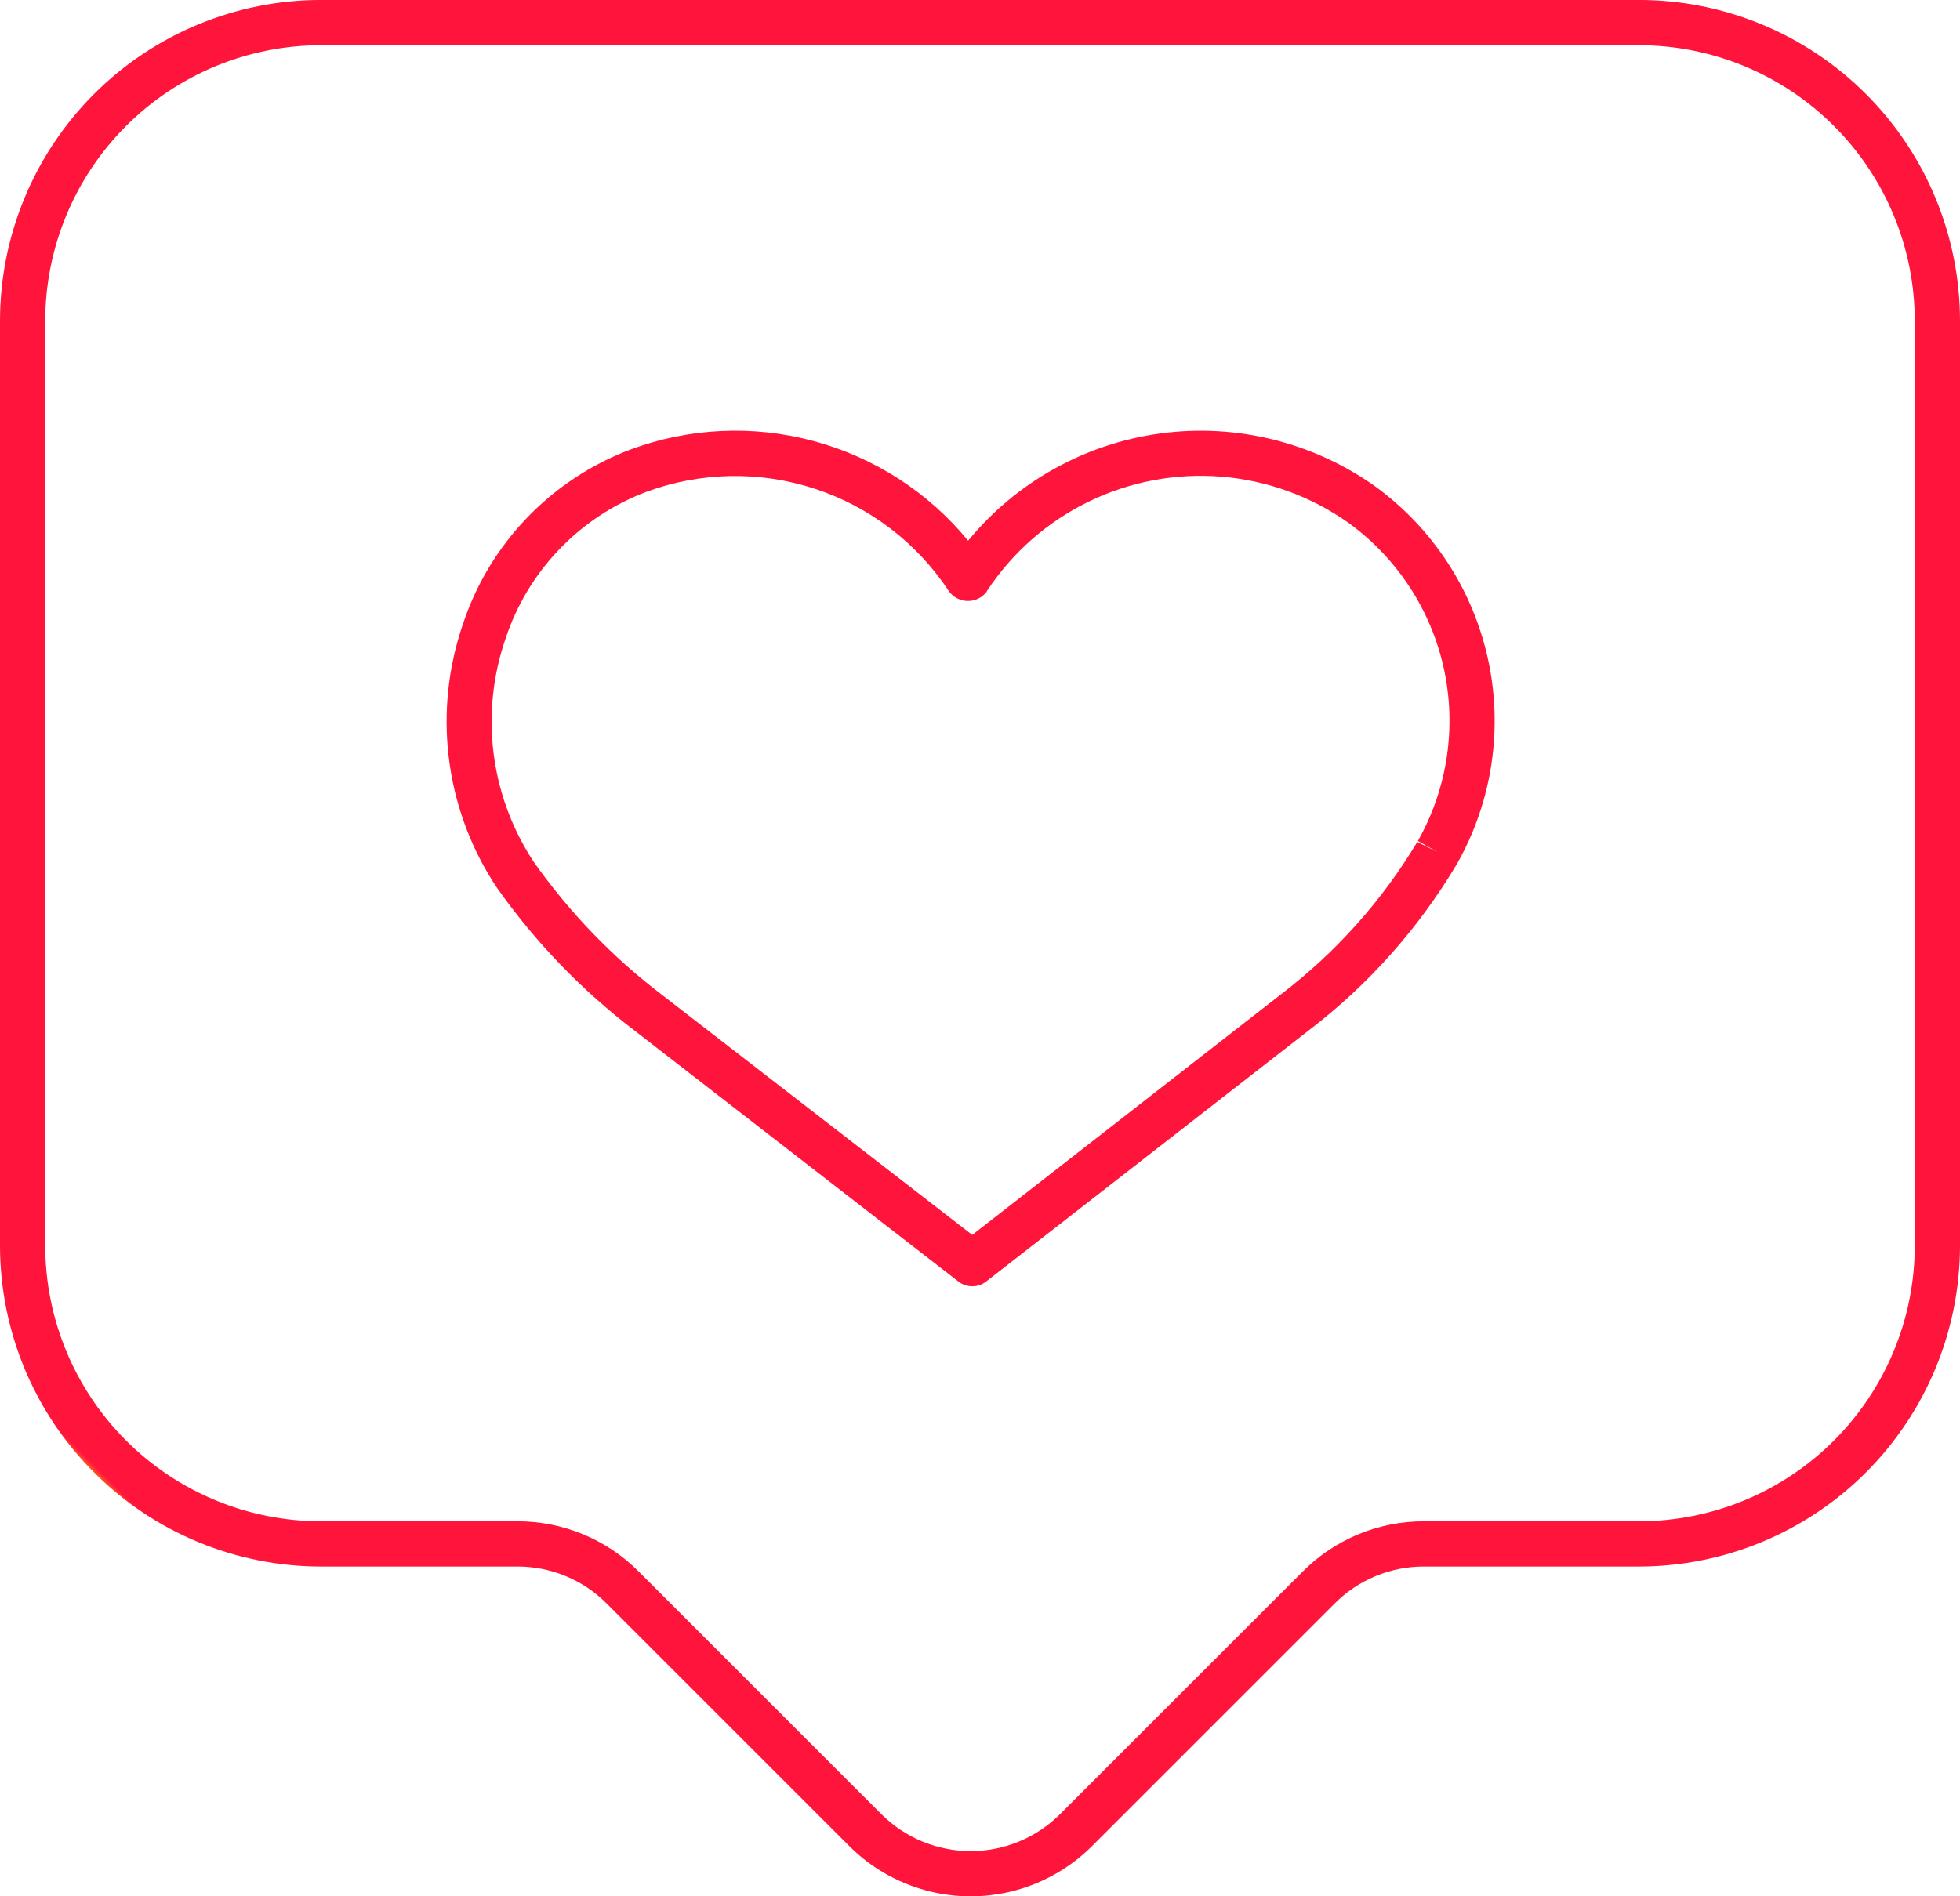
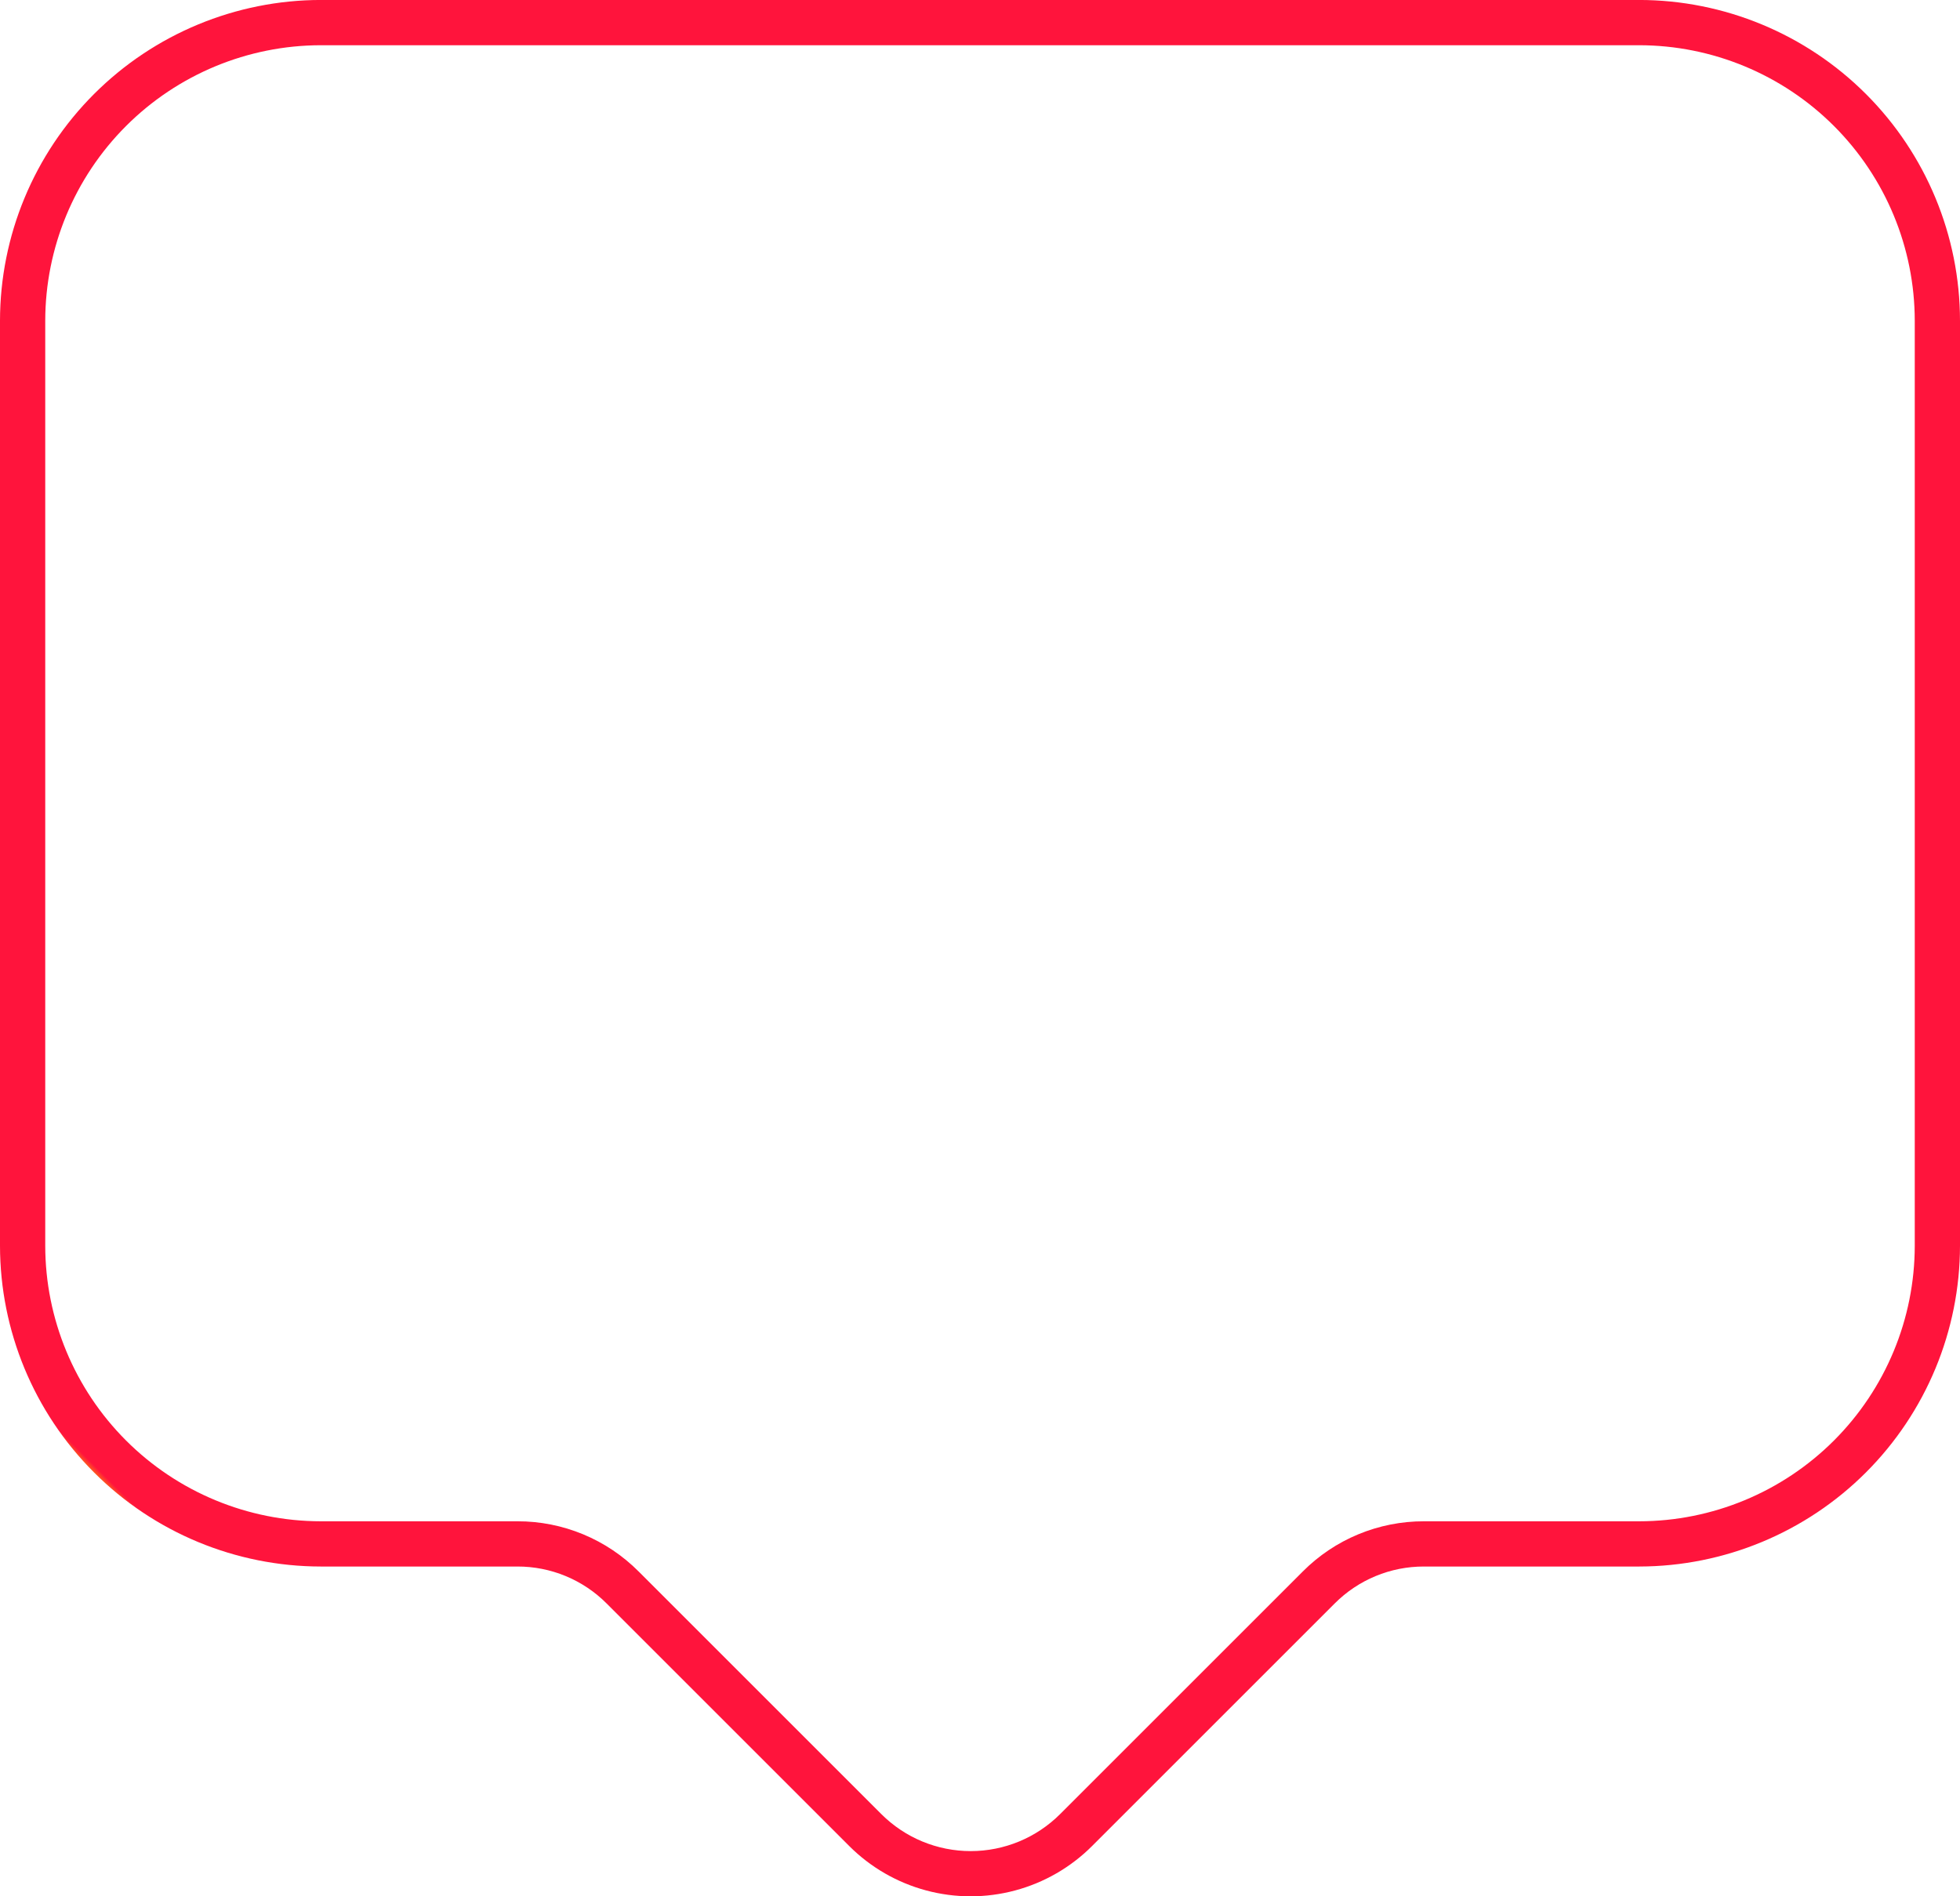
<svg xmlns="http://www.w3.org/2000/svg" xmlns:xlink="http://www.w3.org/1999/xlink" width="63.033" height="61" viewBox="0 0 63.033 61">
  <defs>
    <clipPath id="a">
      <path d="M1.455,40.076V10.318a8.872,8.872,0,0,1,8.862-8.862h42.4a8.871,8.871,0,0,1,8.861,8.862V40.076a8.871,8.871,0,0,1-8.861,8.862H45.794a5.485,5.485,0,0,0-3.9,1.618l-7.8,7.8a4.067,4.067,0,0,1-5.752,0l-7.8-7.8a5.485,5.485,0,0,0-3.9-1.618H10.317a8.872,8.872,0,0,1-8.862-8.862M10.317,0A10.328,10.328,0,0,0,0,10.318V40.076A10.328,10.328,0,0,0,10.317,50.393h6.318a4.039,4.039,0,0,1,2.876,1.191l7.8,7.8a5.522,5.522,0,0,0,7.81,0l7.8-7.8a4.04,4.04,0,0,1,2.876-1.191h6.923A10.331,10.331,0,0,0,63.033,40.076V10.318A10.328,10.328,0,0,0,52.716,0Z" transform="translate(0 -0.001)" fill="none" />
    </clipPath>
    <linearGradient id="b" x1="0.141" y1="0.848" x2="0.145" y2="0.848" gradientUnits="objectBoundingBox">
      <stop offset="0" stop-color="#fa0" />
      <stop offset="1" stop-color="#ff143c" />
    </linearGradient>
    <clipPath id="c">
-       <path d="M54.3,40.795a8.228,8.228,0,0,1,11.632-2.2,7.863,7.863,0,0,1,2.232,10.232l.631.361-.65-.329a17.425,17.425,0,0,1-4.381,4.9L53.832,61.5l-9.978-7.722a19.514,19.514,0,0,1-4.107-4.252c-.029-.043-.059-.088-.089-.135a8.185,8.185,0,0,1-.847-7.035,7.59,7.59,0,0,1,4.53-4.754,8.236,8.236,0,0,1,9.746,3.2.755.755,0,0,0,1.215,0M53.7,39.169a9.691,9.691,0,0,0-10.861-2.932,9.038,9.038,0,0,0-5.4,5.655,9.637,9.637,0,0,0,1,8.278c.04.063.08.123.122.184a20.961,20.961,0,0,0,4.412,4.574L53.387,63a.727.727,0,0,0,.892,0L64.66,54.917A18.854,18.854,0,0,0,69.4,49.6l.028-.048a9.329,9.329,0,0,0-2.653-12.141A9.682,9.682,0,0,0,53.7,39.169" transform="translate(-36.921 -35.631)" fill="none" />
-     </clipPath>
+       </clipPath>
    <linearGradient id="d" x1="-0.211" y1="1.251" x2="-0.202" y2="1.251" xlink:href="#b" />
  </defs>
  <g transform="translate(-926 -1121)">
    <g transform="translate(926 1120.999)">
      <g transform="translate(0 0.001)">
        <g clip-path="url(#a)">
          <rect width="87.704" height="87.704" transform="translate(-30.5 30.5) rotate(-45)" fill="url(#b)" />
        </g>
      </g>
      <g transform="translate(14.356 13.856)">
        <g clip-path="url(#c)">
-           <rect width="44.402" height="44.402" transform="translate(-14.185 13.758) rotate(-45)" fill="url(#d)" />
-         </g>
+           </g>
      </g>
    </g>
  </g>
</svg>